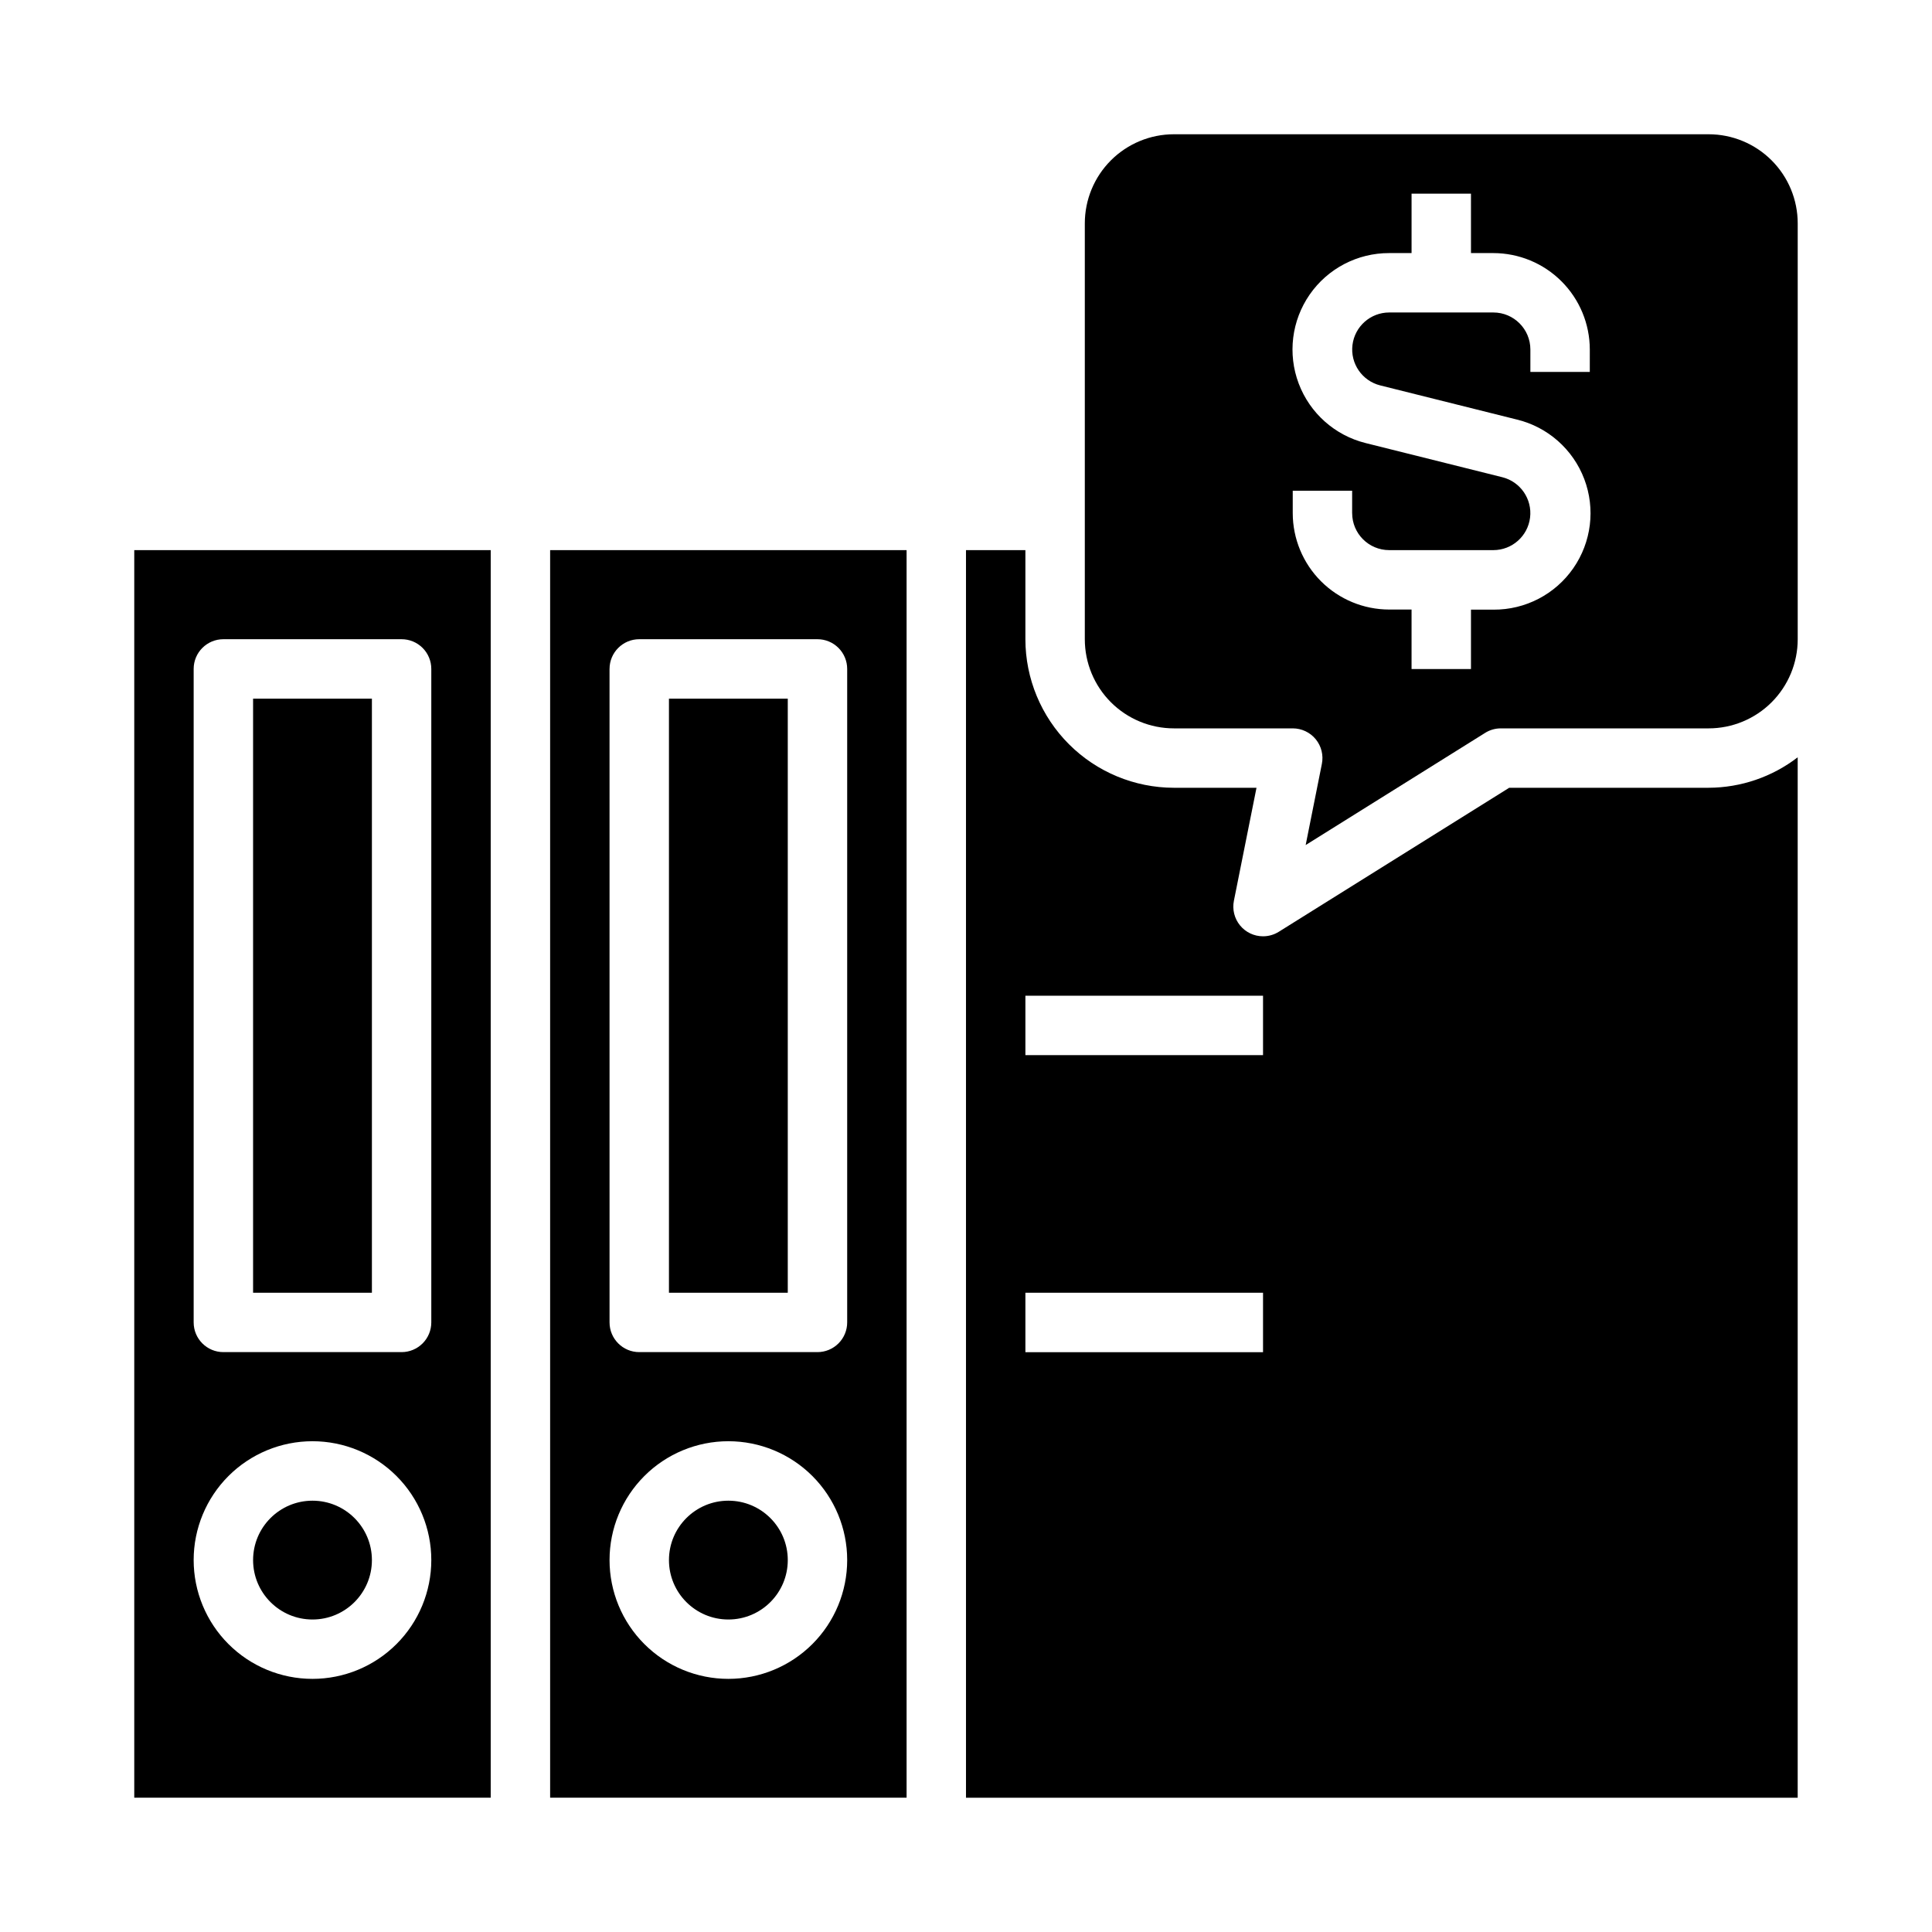
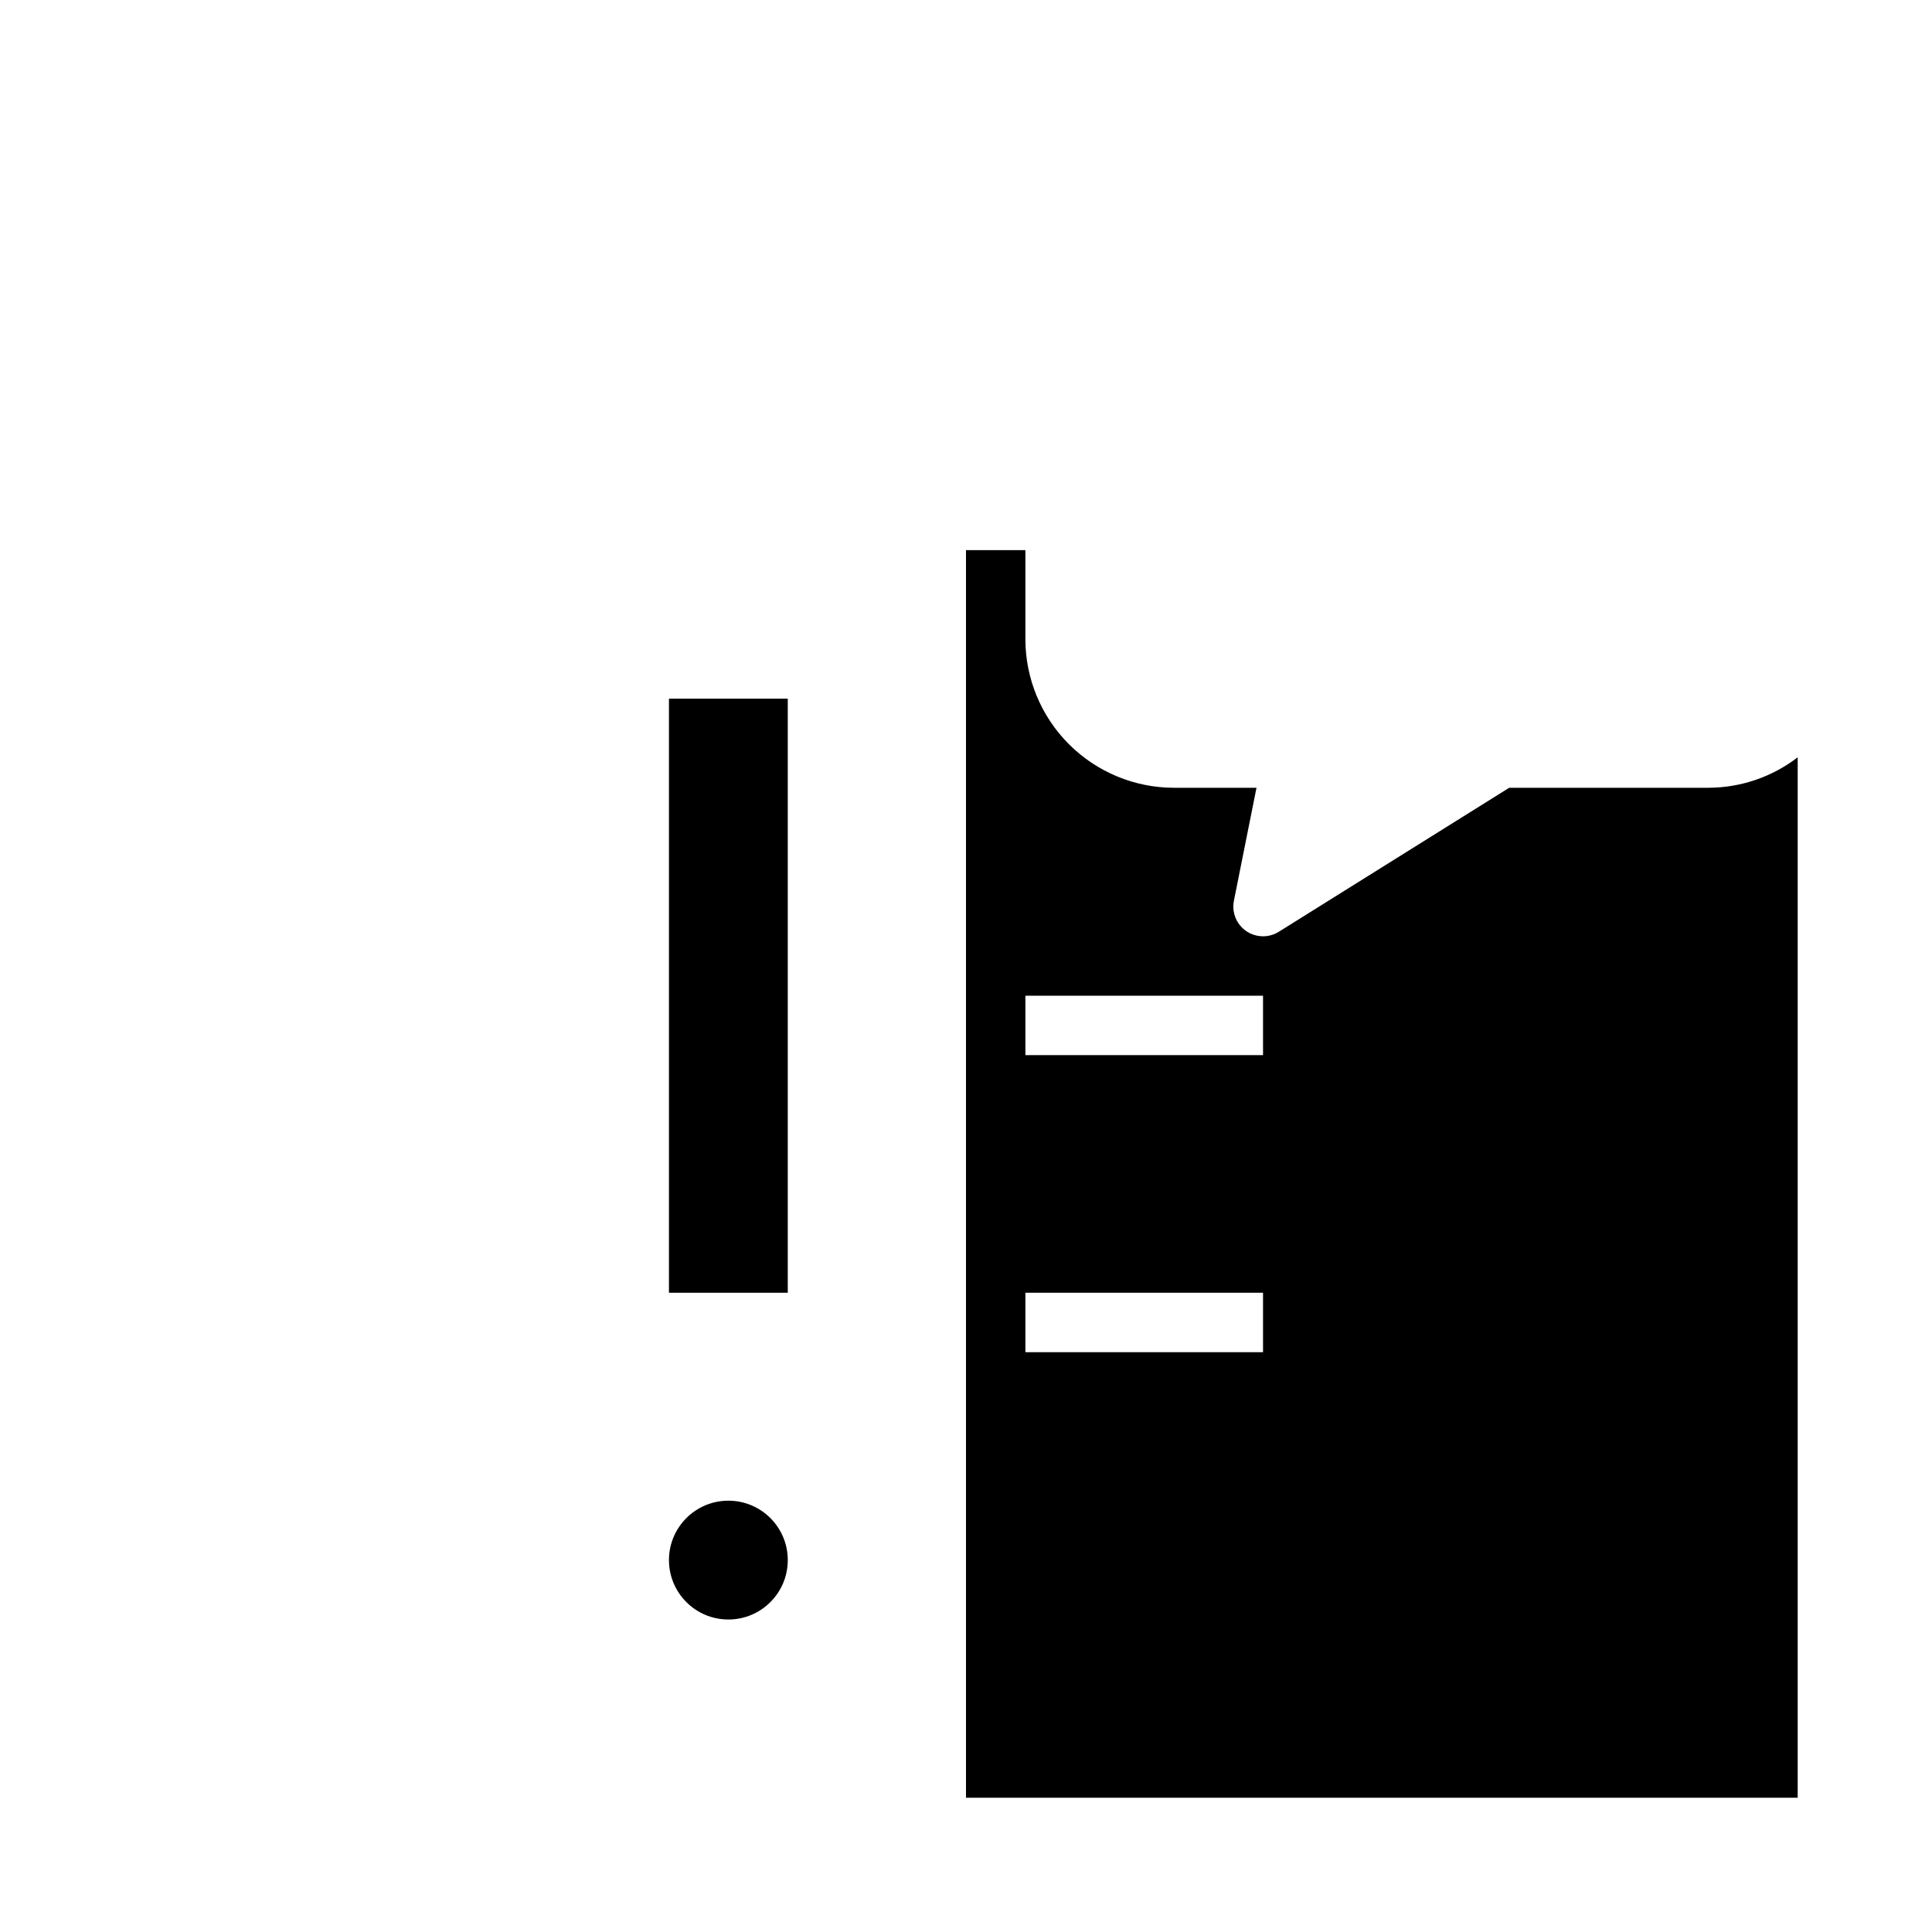
<svg xmlns="http://www.w3.org/2000/svg" fill="#000000" width="800px" height="800px" version="1.1" viewBox="144 144 512 512">
  <g>
    <path d="m321.28 329.15h31.488v157.44h-31.488z" />
    <path d="m352.77 557.44c0 8.695-7.047 15.746-15.742 15.746-8.695 0-15.746-7.051-15.746-15.746s7.051-15.742 15.746-15.742c8.695 0 15.742 7.047 15.742 15.742" />
-     <path d="m289.79 620.41h94.465v-330.62h-94.465zm15.742-299.14h0.004c0-4.348 3.523-7.871 7.871-7.871h47.23c2.09 0 4.09 0.828 5.566 2.305 1.477 1.477 2.309 3.481 2.309 5.566v173.18c0 2.09-0.832 4.094-2.309 5.566-1.477 1.477-3.477 2.309-5.566 2.309h-47.23c-4.348 0-7.871-3.527-7.871-7.875zm31.488 204.67h0.004c8.352 0 16.359 3.32 22.266 9.223 5.902 5.906 9.223 13.914 9.223 22.266s-3.32 16.363-9.223 22.266c-5.906 5.906-13.914 9.223-22.266 9.223-8.352 0-16.363-3.316-22.266-9.223-5.906-5.902-9.223-13.914-9.223-22.266s3.316-16.359 9.223-22.266c5.902-5.902 13.914-9.223 22.266-9.223z" />
-     <path d="m179.58 620.41h94.465v-330.62h-94.465zm15.742-299.14c0-4.348 3.527-7.871 7.875-7.871h47.23c2.09 0 4.09 0.828 5.566 2.305 1.477 1.477 2.305 3.481 2.305 5.566v173.18c0 2.09-0.828 4.094-2.305 5.566-1.477 1.477-3.477 2.309-5.566 2.309h-47.23c-4.348 0-7.875-3.527-7.875-7.875zm31.488 204.67c8.352 0 16.363 3.32 22.266 9.223 5.906 5.906 9.223 13.914 9.223 22.266s-3.316 16.363-9.223 22.266c-5.902 5.906-13.914 9.223-22.266 9.223s-16.359-3.316-22.266-9.223c-5.902-5.902-9.223-13.914-9.223-22.266s3.32-16.359 9.223-22.266c5.906-5.902 13.914-9.223 22.266-9.223z" />
-     <path d="m211.07 329.15h31.488v157.44h-31.488z" />
-     <path d="m242.56 557.44c0 8.695-7.051 15.746-15.746 15.746s-15.742-7.051-15.742-15.746 7.047-15.742 15.742-15.742 15.746 7.047 15.746 15.742" />
    <path d="m543.95 352.77-61.062 38.164c-1.25 0.781-2.695 1.195-4.172 1.195-2.363 0.004-4.602-1.059-6.098-2.891s-2.09-4.238-1.617-6.555l5.984-29.914h-21.887c-10.434-0.012-20.438-4.164-27.816-11.543s-11.531-17.383-11.543-27.816v-23.617h-15.742v330.62h220.41v-275.72c-6.773 5.207-15.07 8.047-23.613 8.074zm-65.234 149.57h-62.977v-15.746h62.977zm0-78.719-62.977-0.004v-15.742h62.977z" />
-     <path d="m596.8 179.58h-141.7c-6.262 0-12.27 2.488-16.699 6.918-4.426 4.426-6.914 10.434-6.914 16.699v110.21c0 6.262 2.488 12.27 6.914 16.699 4.43 4.43 10.438 6.918 16.699 6.918h31.488c2.363 0 4.606 1.059 6.102 2.891 1.492 1.832 2.086 4.238 1.613 6.555l-4.289 21.477 47.508-29.691v-0.004c1.246-0.793 2.691-1.219 4.172-1.227h55.105c6.262 0 12.27-2.488 16.699-6.918 4.426-4.43 6.914-10.438 6.914-16.699v-110.21c0-6.266-2.488-12.273-6.914-16.699-4.43-4.43-10.438-6.918-16.699-6.918zm-31.488 62.977h-15.746v-5.938c-0.004-5.414-4.394-9.805-9.809-9.809h-27.613c-4.953 0.008-9.125 3.703-9.727 8.621-0.602 4.914 2.559 9.508 7.363 10.707l36.211 9.047v-0.004c8.188 1.992 14.867 7.891 17.855 15.77 2.988 7.875 1.898 16.723-2.91 23.641-4.805 6.918-12.715 11.023-21.141 10.973h-5.973v15.742h-15.746v-15.773h-5.934c-6.777-0.008-13.273-2.703-18.062-7.492-4.789-4.789-7.484-11.285-7.492-18.062v-5.934h15.742v5.934h0.004c0.004 5.418 4.391 9.805 9.809 9.809h27.613c4.953-0.004 9.125-3.703 9.727-8.617 0.602-4.918-2.559-9.508-7.363-10.707l-36.211-9.047c-8.152-2.027-14.785-7.93-17.746-15.789-2.961-7.859-1.867-16.672 2.918-23.574 4.789-6.898 12.664-11.008 21.062-10.984h5.934v-15.746h15.742l0.004 15.746h5.934c6.777 0.008 13.27 2.699 18.062 7.492 4.789 4.789 7.484 11.285 7.492 18.059z" />
  </g>
</svg>